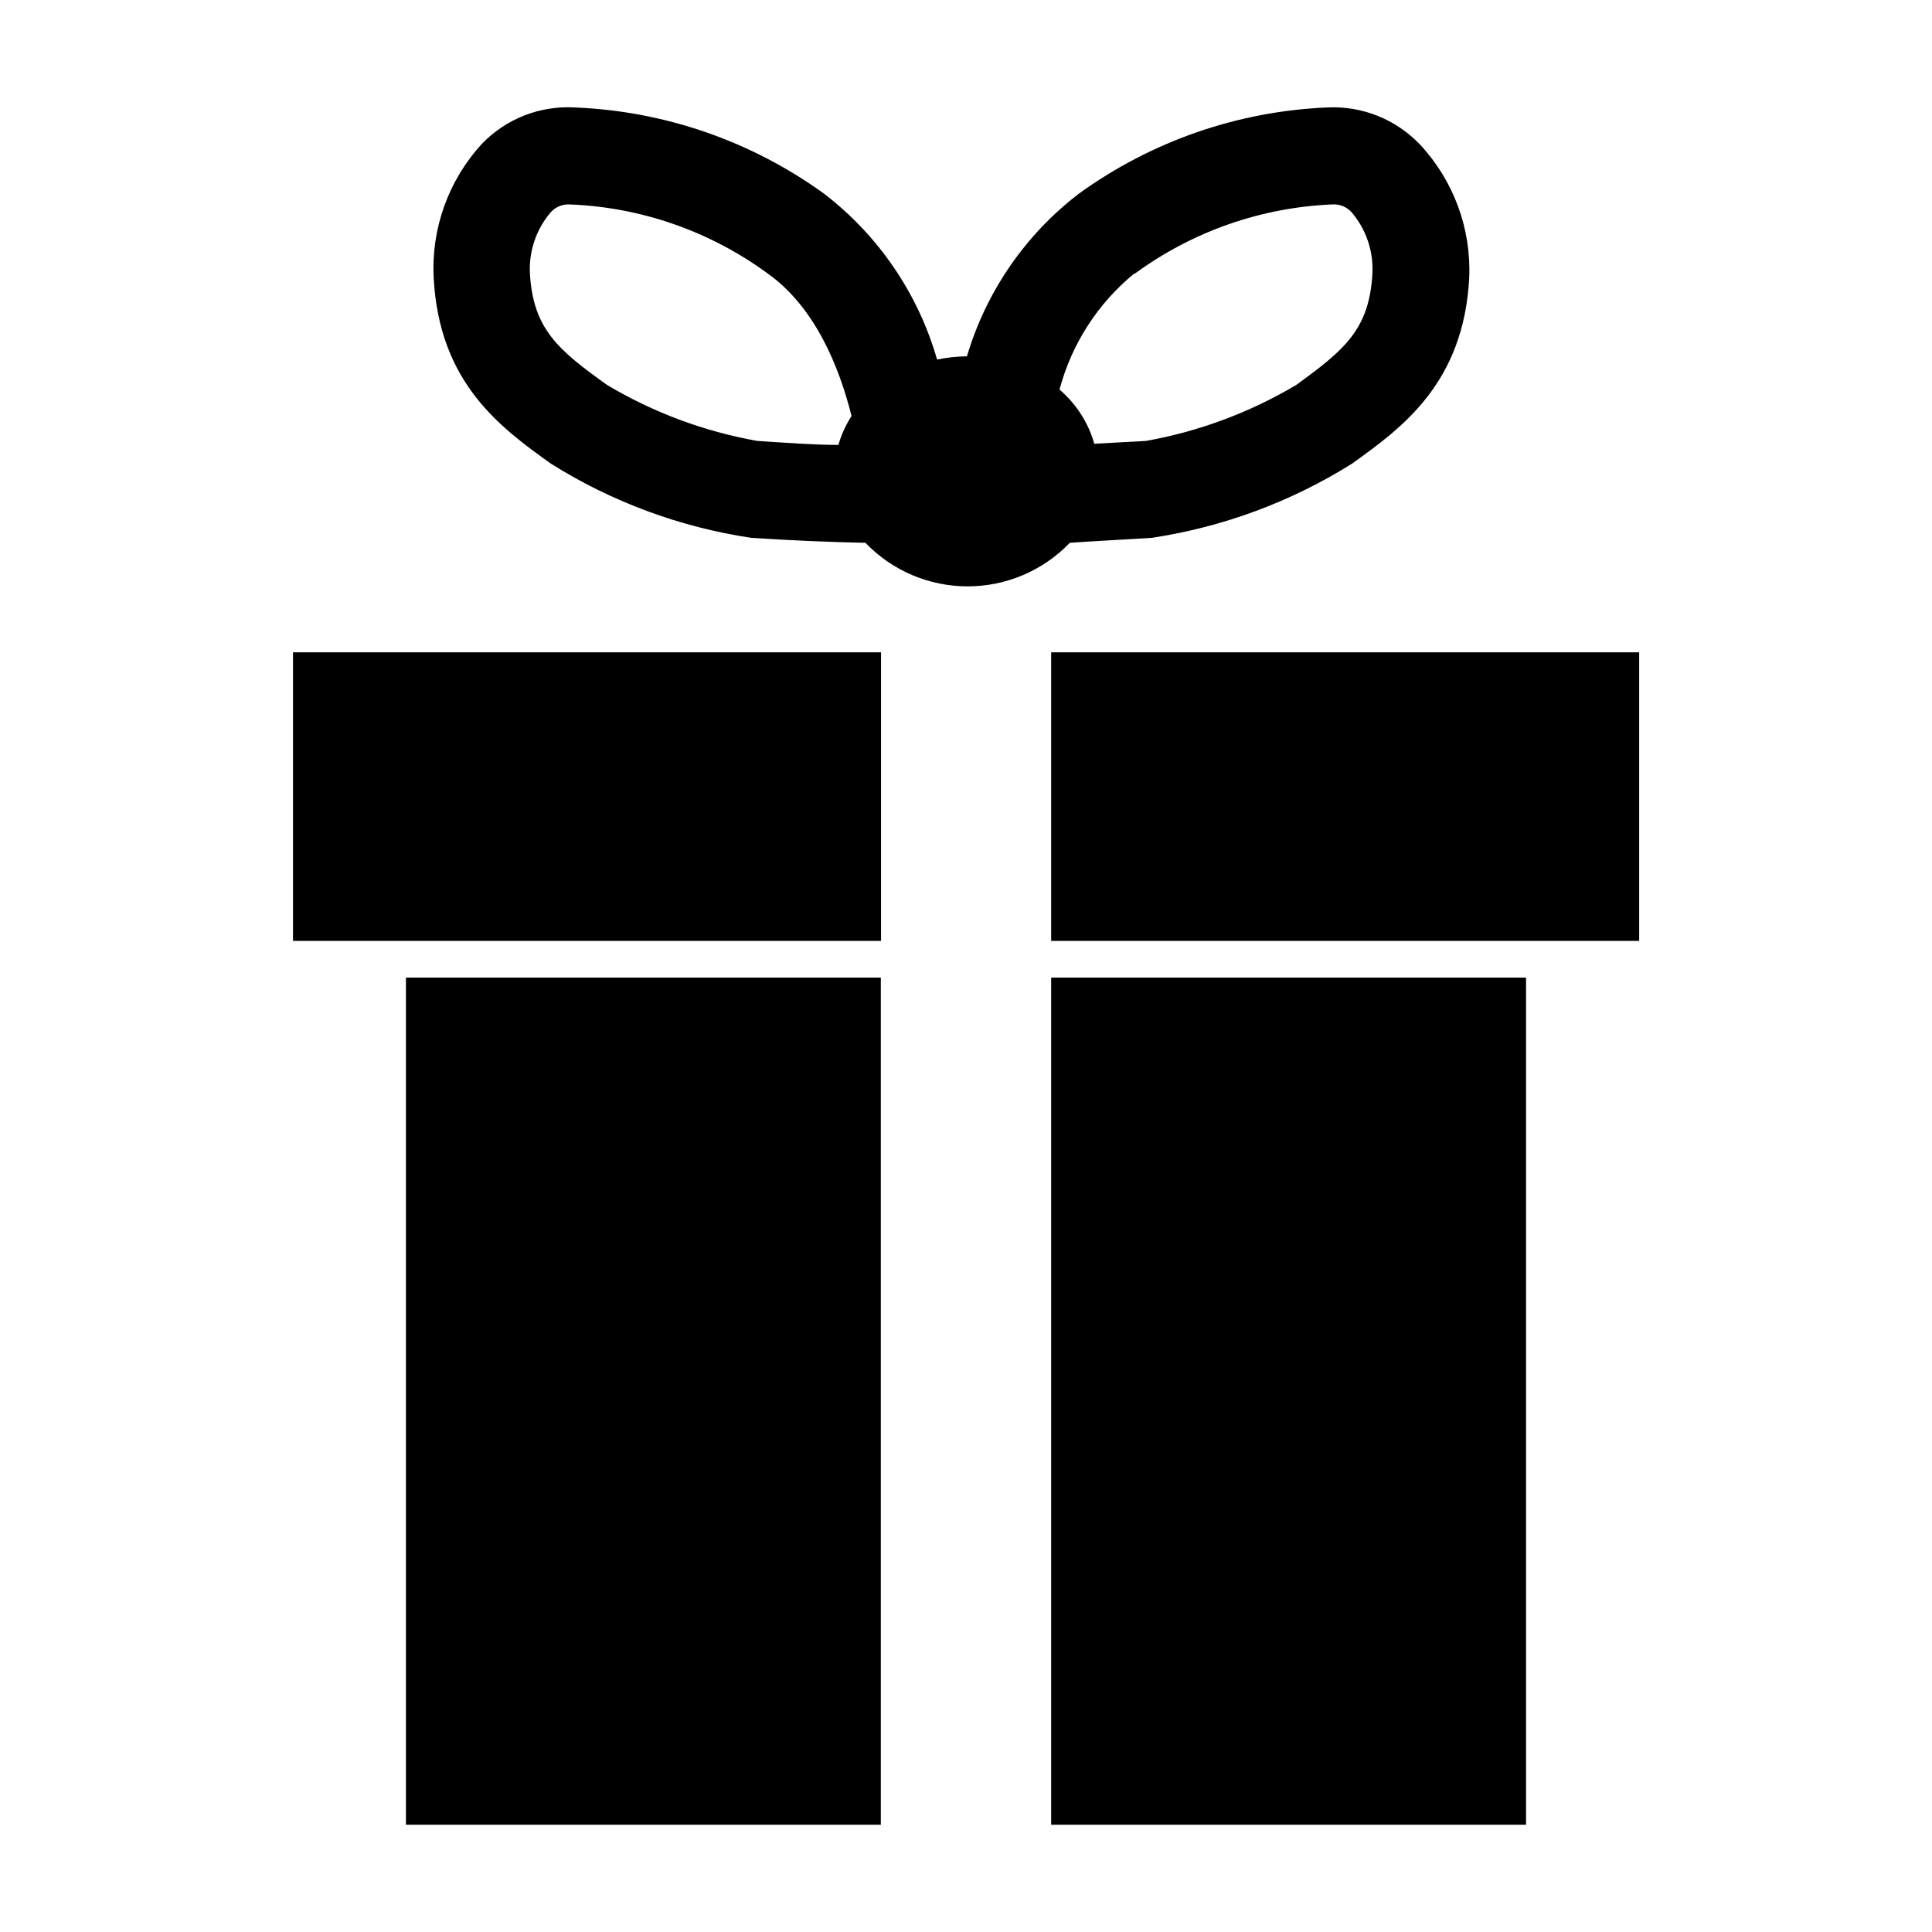
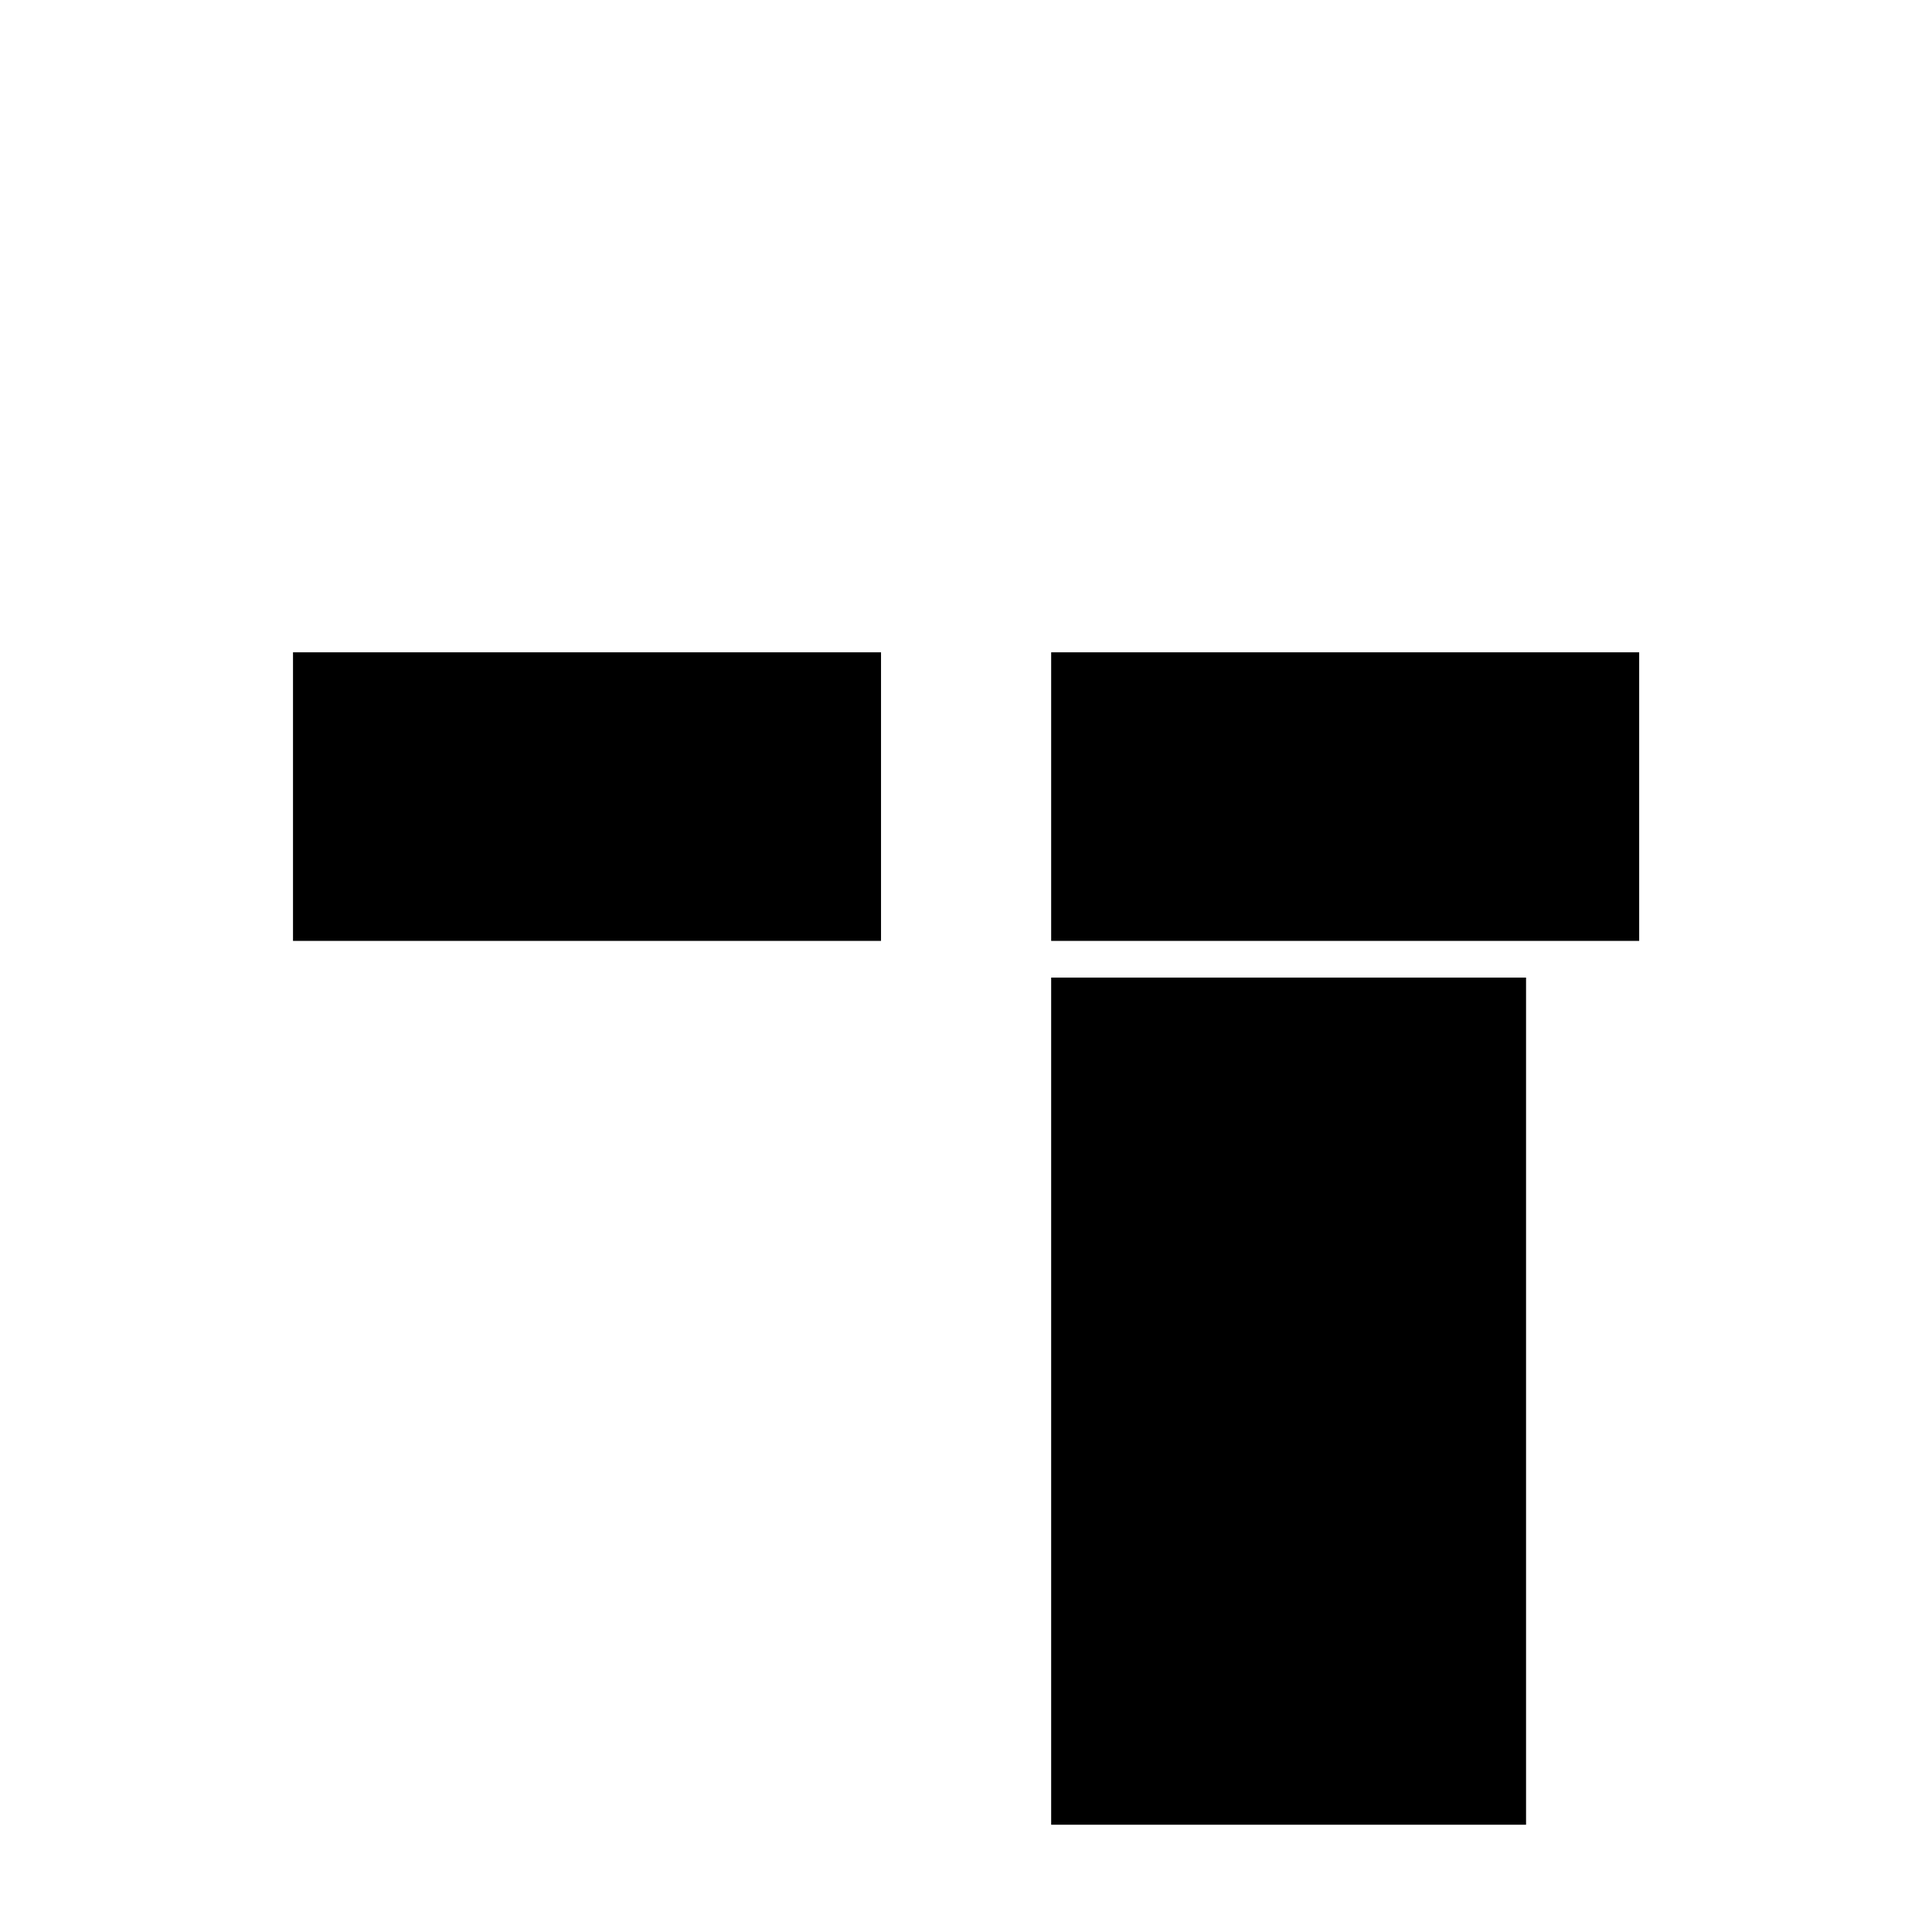
<svg xmlns="http://www.w3.org/2000/svg" fill="#000000" width="800px" height="800px" version="1.1" viewBox="144 144 512 512">
  <g>
-     <path d="m251.58 403.07h125.85v224.5h-125.85z" />
    <path d="m422.57 403.07h125.85v224.5h-125.85z" />
    <path d="m422.57 316.87h155.83v76.477h-155.83z" />
    <path d="m221.65 316.87h155.83v76.477h-155.83z" />
-     <path d="m449.17 286.54c18.859-2.836 36.934-9.523 53.102-19.648 13.199-9.473 29.625-21.262 31.086-49.273l-0.004 0.004c0.559-13.023-4.121-25.723-12.996-35.27-6.375-6.731-15.375-10.34-24.637-9.875-23.719 0.996-46.621 8.953-65.848 22.875-14.172 10.871-24.543 25.949-29.625 43.074-2.656 0.027-5.309 0.316-7.91 0.859-5.019-17.469-15.508-32.867-29.926-43.934-19.312-13.98-42.328-21.938-66.148-22.875-9.191-0.52-18.152 2.996-24.535 9.625-8.867 9.637-13.48 22.441-12.797 35.52 1.461 28.012 17.887 39.801 31.086 49.273l-0.004-0.004c16.16 10.141 34.238 16.828 53.102 19.648 11.438 0.754 22.168 1.16 30.23 1.309v0.004c7.078 7.375 16.855 11.543 27.078 11.543 10.223 0 20.004-4.168 27.082-11.543 6.246-0.453 13.754-0.809 21.664-1.312zm-82.98-24.633c-6.398 0-13.805-0.555-21.512-1.059-14.074-2.5-27.578-7.535-39.852-14.863-12.848-9.219-19.598-14.762-20.402-29.676-0.258-5.84 1.703-11.562 5.492-16.02 1.16-1.32 2.824-2.086 4.582-2.117h0.402c18.91 0.715 37.176 7.066 52.449 18.238 12.594 8.867 19.043 24.738 22.32 37.836h-0.004c-1.531 2.367-2.703 4.949-3.477 7.66zm78.492-45.344h0.004c15.277-11.223 33.555-17.625 52.496-18.391 1.914-0.105 3.773 0.676 5.039 2.117 3.773 4.441 5.734 10.145 5.492 15.969-0.754 15.113-7.508 20.504-20.152 29.727-12.281 7.312-25.781 12.348-39.852 14.863l-13.703 0.754h-0.004c-1.59-5.59-4.797-10.582-9.219-14.359 3.215-12.117 10.184-22.91 19.902-30.832z" />
  </g>
</svg>